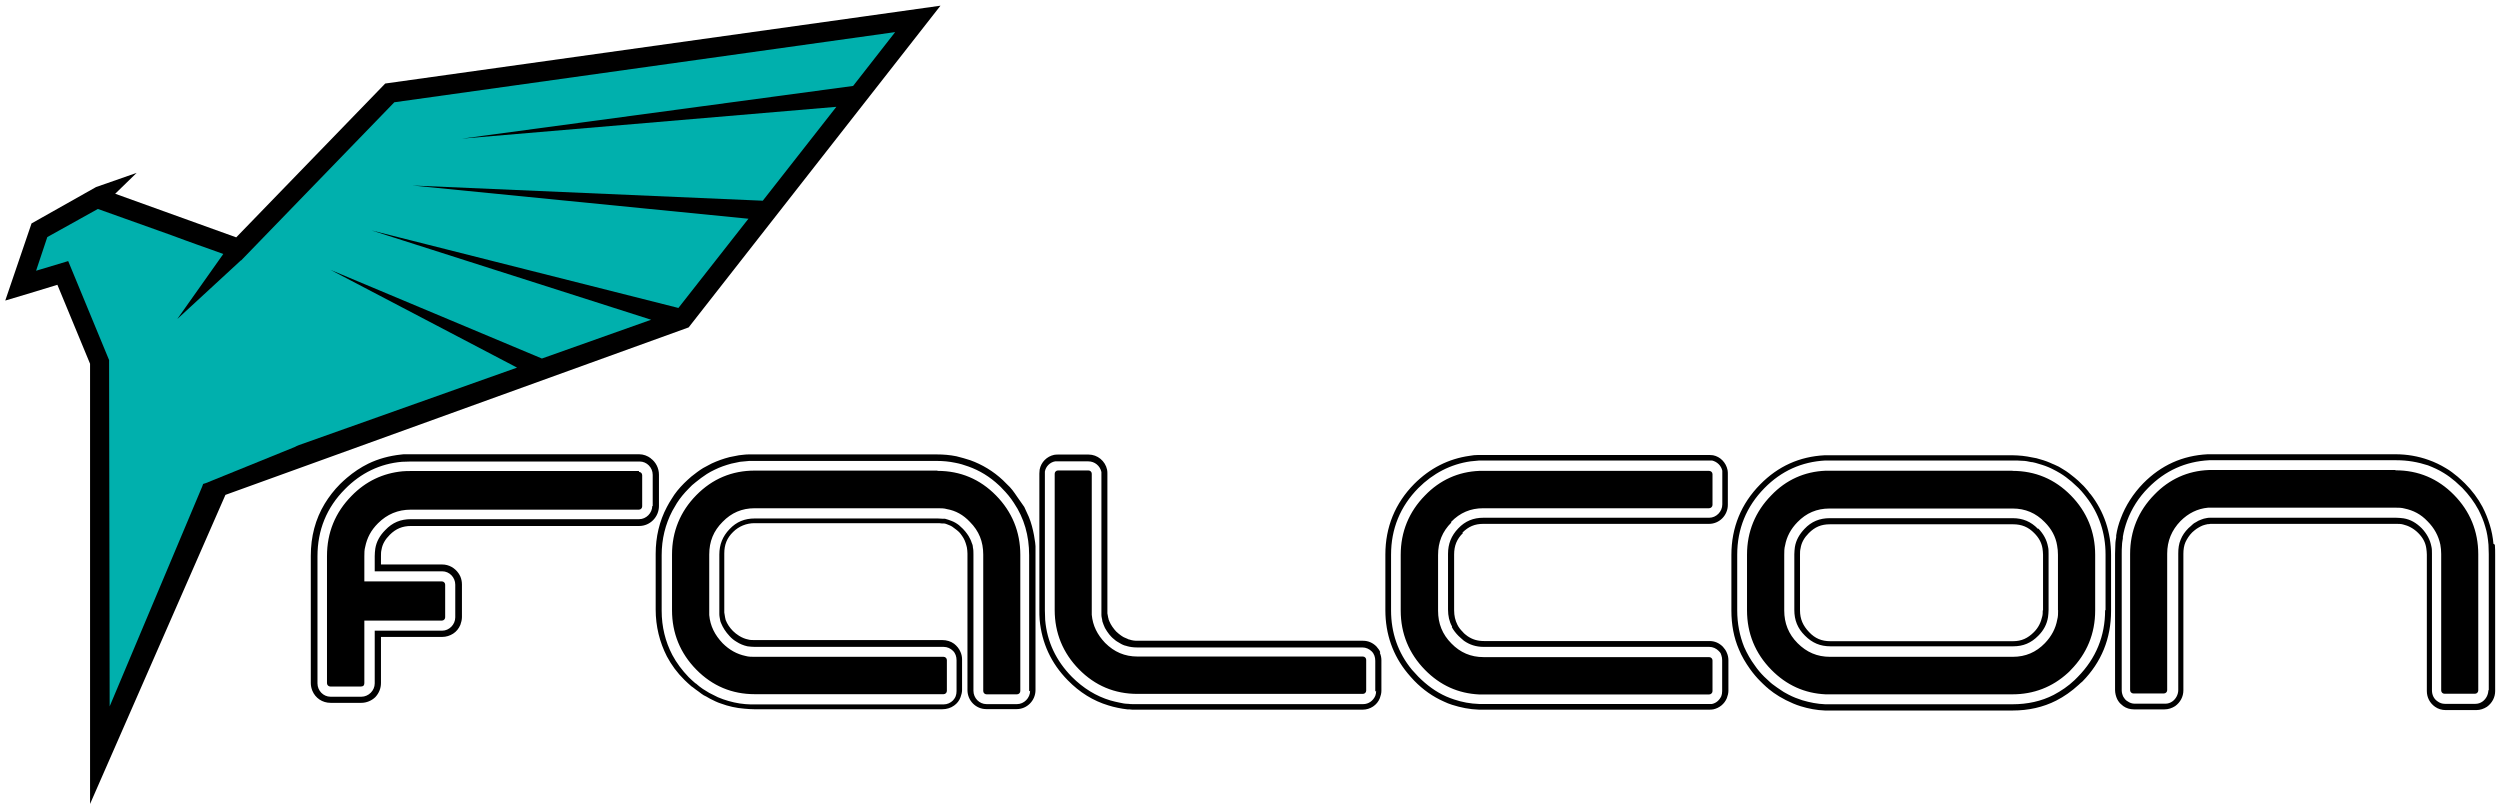
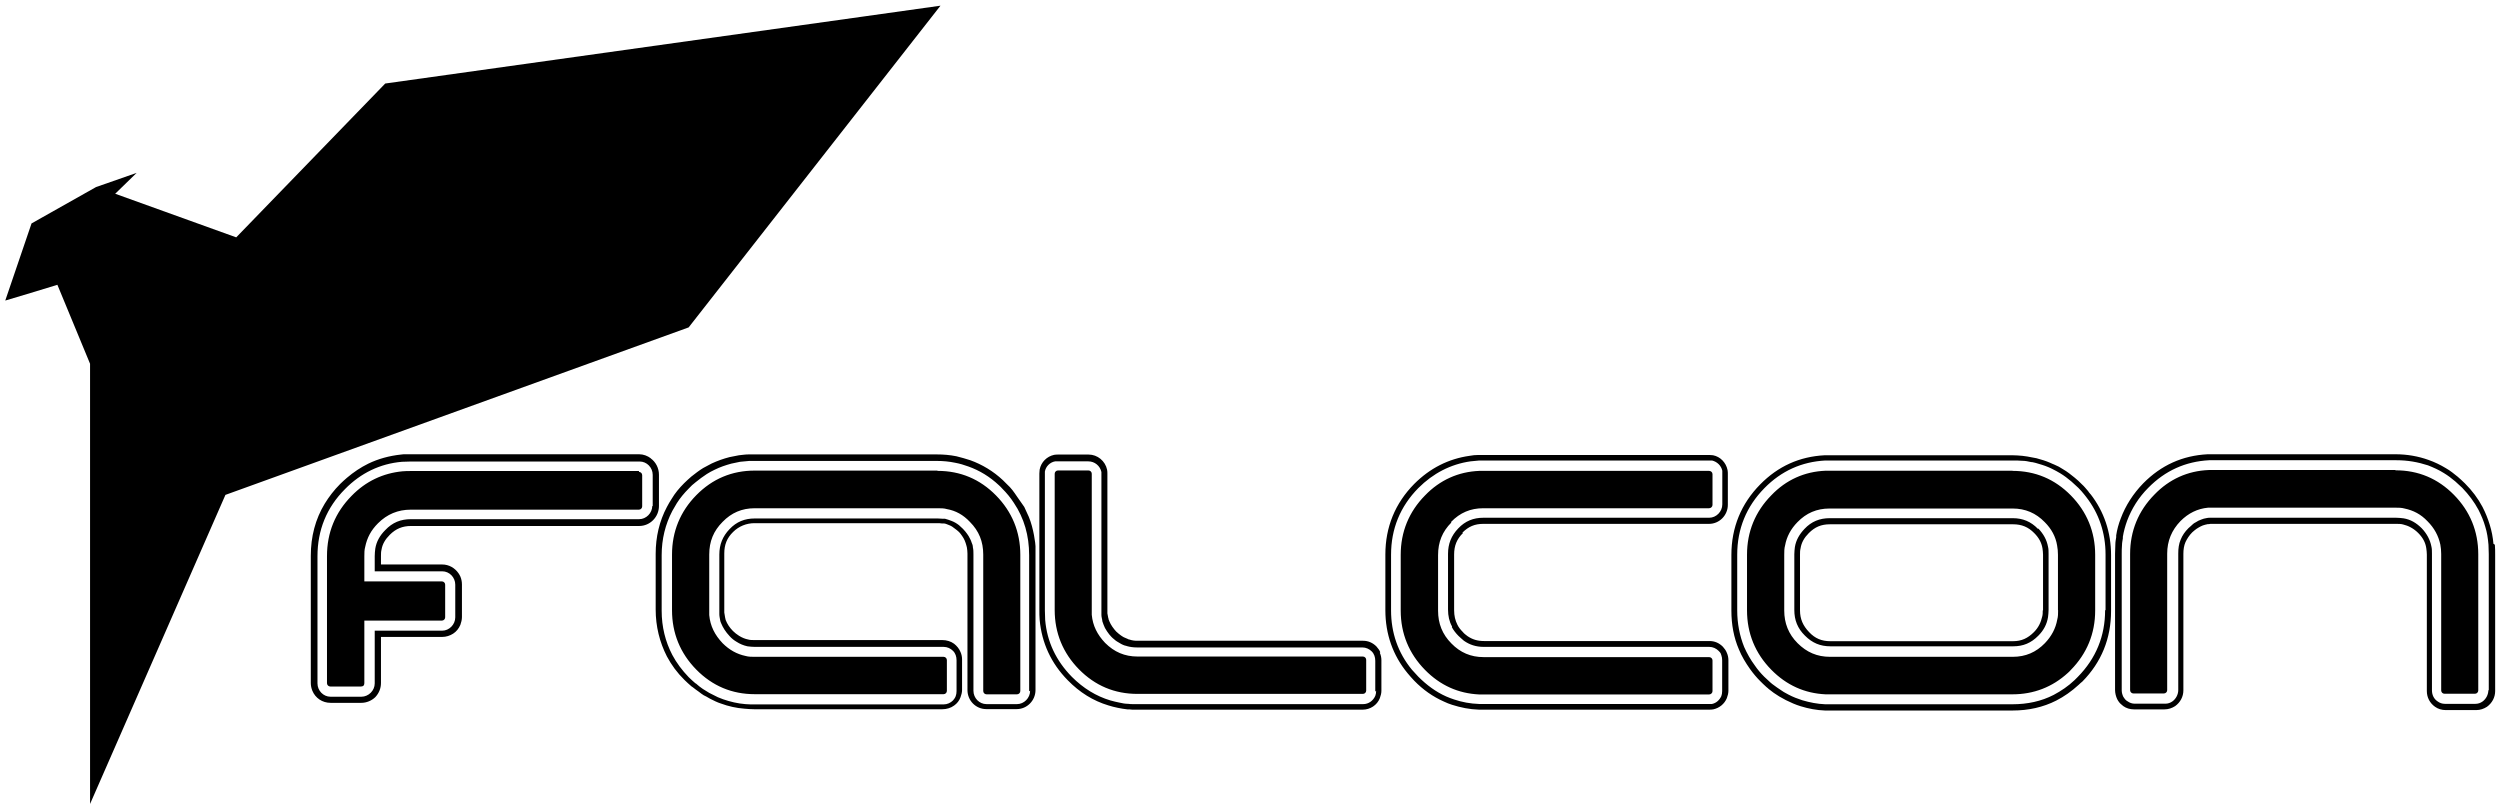
<svg xmlns="http://www.w3.org/2000/svg" id="Layer_1" width="176" height="57" version="1.1" viewBox="0 0 176 57">
  <path d="M175.54,38.29c-.04-.47-.13-.92-.26-1.34-.13-.43-.3-.85-.51-1.26-.32-.6-.73-1.15-1.24-1.66-.17-.17-.34-.32-.51-.47-.26-.21-.53-.43-.83-.6-.38-.23-.79-.43-1.22-.58-.72-.26-1.51-.4-2.34-.4h-13.21c-1.77.09-3.28.77-4.54,2.05-.7.72-1.24,1.56-1.58,2.47-.15.38-.26.79-.32,1.19v.13c-.02.13-.06.32-.06.51,0,.21-.02.45-.02.66v9.59c0,.21.06.45.15.64.08.15.17.28.3.38.04.04.08.06.13.11.21.15.47.23.75.23h2.15c.28,0,.53-.09.75-.23.36-.26.58-.66.58-1.11v-9.61c0-.3.04-.58.15-.83.11-.23.26-.47.47-.68.04-.04.11-.09.15-.13.11-.09.19-.15.3-.21.11-.06.19-.11.3-.15.11-.04.21-.06.34-.09.06,0,.13,0,.19-.02h13.11c.15,0,.3,0,.45.04.38.09.75.28,1.07.6.32.32.51.66.57,1.07.02.15.04.3.04.45v9.61c0,.45.21.85.58,1.11.21.15.47.23.75.23h2.15c.28,0,.53-.09.75-.23.36-.26.58-.66.58-1.11v-9.59c0-.23,0-.47-.02-.7l-.06-.06ZM175.18,48.59c0,.32-.17.62-.4.79-.15.11-.32.17-.51.17h-2.15c-.19,0-.36-.06-.51-.17-.26-.17-.4-.45-.4-.79v-9.61c0-.19,0-.36-.04-.51-.09-.47-.32-.9-.68-1.28-.38-.38-.79-.62-1.28-.7-.17-.02-.34-.04-.51-.04h-13.13c-.06,0-.15,0-.21.02-.15.02-.28.06-.4.11-.13.04-.26.11-.38.19-.13.06-.23.15-.34.26-.06.04-.11.11-.17.15-.26.26-.43.51-.55.81-.13.3-.17.62-.17.98v9.61c0,.32-.17.62-.4.79-.15.11-.32.17-.51.17h-2.15c-.19,0-.36-.06-.51-.17-.02,0-.06-.04-.09-.06-.08-.06-.15-.17-.21-.26-.06-.13-.11-.28-.11-.45v-9.59c0-.21,0-.43.02-.64,0-.17.04-.32.06-.47v-.11c.06-.38.17-.77.3-1.13.32-.85.81-1.64,1.49-2.32,1.19-1.21,2.62-1.85,4.28-1.94h13.19c.79,0,1.51.13,2.22.36.38.15.77.32,1.13.55.28.17.53.36.79.58.17.15.32.3.49.45.47.49.85,1,1.15,1.56.19.38.36.77.47,1.17.13.4.19.83.23,1.28,0,.21.02.45.02.66v9.59ZM168.66,33.09h-13.17c-1.47.06-2.77.64-3.82,1.73-1.13,1.15-1.71,2.56-1.71,4.18v9.59c0,.13.11.23.23.23h2.15c.13,0,.23-.11.23-.23v-9.61c0-.9.32-1.66.94-2.3.55-.55,1.19-.87,1.94-.94h13.19c.21,0,.43,0,.64.06.62.13,1.15.4,1.62.9.47.47.77,1.02.9,1.64.04.21.06.43.06.66v9.61c0,.13.11.23.23.23h2.15c.13,0,.23-.11.23-.23v-9.59c0-1.62-.58-3.03-1.71-4.18-1.13-1.15-2.51-1.73-4.11-1.73l-.02-.02ZM143.47,37.23c-.49-.51-1.07-.75-1.77-.75h-12.89c-.7,0-1.28.23-1.77.75-.36.38-.6.79-.68,1.28-.02.17-.04.34-.04.51v3.92c0,.72.23,1.3.75,1.81.51.51,1.07.75,1.79.75h12.87c.7,0,1.26-.23,1.77-.75.38-.38.6-.81.68-1.3.02-.17.04-.34.04-.53v-3.92c0-.19,0-.36-.04-.51-.09-.49-.32-.9-.68-1.28l-.02.02ZM143.81,42.96c0,.15,0,.32-.04.45-.09.4-.26.77-.58,1.09-.43.43-.87.64-1.47.64h-12.87c-.6,0-1.07-.19-1.49-.64-.43-.45-.64-.92-.64-1.53v-3.92c0-.15,0-.3.04-.45.06-.4.26-.75.58-1.07.43-.43.87-.62,1.49-.62h12.89c.6,0,1.07.19,1.49.62.32.32.51.66.58,1.07.02.15.04.3.04.45v3.92h-.02ZM141.68,33.14h-13.17c-1.47.06-2.77.64-3.81,1.73-1.13,1.15-1.71,2.56-1.71,4.18v3.92c0,1.62.58,3.03,1.71,4.18,1.07,1.09,2.35,1.66,3.81,1.73h13.17c1.49,0,2.81-.51,3.9-1.51.06-.06.15-.13.21-.21,1.13-1.15,1.71-2.56,1.71-4.18v-3.92c0-1.62-.58-3.03-1.71-4.18-1.13-1.15-2.51-1.73-4.11-1.73ZM144.89,42.96c0,.23,0,.45-.06.66-.11.62-.4,1.17-.87,1.66-.62.64-1.36.96-2.26.96h-12.87c-.9,0-1.64-.32-2.28-.96-.64-.64-.94-1.41-.94-2.3v-3.92c0-.23,0-.45.06-.66.11-.62.41-1.17.87-1.64.62-.64,1.36-.96,2.26-.96h12.89c.89,0,1.64.32,2.26.96.47.47.77,1.02.87,1.64.04.21.06.43.06.66v3.92-.02ZM147.15,34.76l-.04-.04s-.09-.11-.11-.15c-.15-.17-.28-.34-.43-.47-.17-.17-.34-.34-.51-.47-.26-.21-.53-.43-.83-.6-.19-.13-.38-.23-.6-.32-.11-.04-.21-.09-.3-.13-.3-.13-.62-.23-.96-.32-.11-.02-.21-.04-.32-.06-.21-.04-.45-.09-.68-.11-.24-.02-.47-.04-.7-.04h-13.21c-1.77.09-3.28.77-4.54,2.05-1.34,1.36-2.03,3.03-2.03,4.97v3.92c0,.98.17,1.9.53,2.73.19.47.47.94.79,1.39.23.32.47.6.7.83.13.13.28.28.45.43.04.02.06.06.11.09l.04.04c.23.19.47.36.75.53.15.09.3.17.47.26.34.17.68.32,1.04.43.55.17,1.13.28,1.71.3h13.21c1.11,0,2.15-.23,3.07-.7.55-.28,1.09-.66,1.58-1.11.08-.09.17-.15.26-.23,1.34-1.36,2.02-3.03,2.02-4.97v-3.92c0-1.62-.49-3.07-1.45-4.31h-.02ZM148.2,42.96c0,1.81-.64,3.39-1.92,4.69-.09.09-.15.15-.23.23-.45.43-.96.77-1.47,1.04-.87.45-1.85.66-2.9.66h-13.19c-.55-.02-1.09-.13-1.6-.28-.34-.11-.66-.23-.98-.4-.15-.09-.3-.15-.45-.26-.24-.15-.47-.32-.7-.49-.04-.04-.08-.06-.13-.11-.15-.13-.28-.26-.43-.4-.26-.26-.47-.51-.66-.79-.3-.4-.55-.85-.75-1.3-.32-.79-.49-1.66-.49-2.58v-3.92c0-1.81.64-3.39,1.92-4.69,1.19-1.21,2.62-1.85,4.28-1.94h13.19c.23,0,.45,0,.66.02.21,0,.43.04.64.09.11,0,.21.04.32.06.3.09.6.17.9.3.11.04.19.09.28.13.19.09.36.19.55.3.28.17.53.36.79.58.17.15.32.3.49.45.15.15.28.3.4.45.04.06.11.13.15.19.89,1.15,1.36,2.51,1.36,4.05v3.92h-.04ZM102.95,37.5c.43-.43.87-.62,1.47-.62h15.9c.72,0,1.32-.6,1.32-1.34v-2.17c0-.09,0-.17-.02-.28-.11-.53-.51-.94-1.02-1.04-.08,0-.17-.02-.28-.02h-16.22c-.21,0-.45.02-.64.06-1.49.21-2.79.87-3.9,1.98-1.34,1.36-2.03,3.03-2.03,4.97v3.92c0,1.68.53,3.18,1.56,4.43.15.17.3.36.47.53.62.64,1.32,1.13,2.09,1.47.19.09.38.17.58.23.6.19,1.22.32,1.88.34h16.22c.08,0,.17,0,.28-.02.43-.09.79-.38.96-.79.06-.17.11-.34.11-.51v-2.17c0-.17-.04-.36-.11-.51-.06-.17-.17-.3-.28-.43-.26-.26-.57-.4-.94-.4h-15.88c-.45,0-.81-.11-1.15-.34-.11-.09-.24-.17-.34-.3-.17-.17-.3-.34-.38-.51-.15-.3-.23-.62-.23-1.02v-3.92c0-.62.19-1.09.62-1.51l-.02-.02ZM102.21,44.15c.11.21.28.43.47.62.13.13.26.23.38.34.4.28.85.43,1.39.43h15.88c.26,0,.49.11.66.28.17.17.15.19.19.3.04.11.06.23.06.36v2.17c0,.13-.02.26-.06.36-.13.28-.36.49-.66.55h-16.39c-.62-.02-1.21-.13-1.77-.32-.19-.06-.36-.13-.55-.21-.72-.32-1.36-.79-1.96-1.39-.15-.17-.3-.32-.45-.49-.98-1.19-1.47-2.6-1.47-4.18v-3.92c0-1.81.64-3.39,1.92-4.69,1.04-1.04,2.28-1.68,3.67-1.88.19-.02.4-.04.62-.06h16.39c.36.09.64.36.72.72v2.37c0,.51-.43.94-.92.94h-15.9c-.7,0-1.28.23-1.77.75-.49.51-.72,1.09-.72,1.79v3.92c0,.45.09.85.28,1.19v.04ZM102.16,36.74c.62-.64,1.36-.96,2.26-.96h15.9c.13,0,.24-.11.24-.23v-2.17c0-.13-.11-.23-.24-.23h-16.18c-1.47.06-2.77.64-3.82,1.73-1.13,1.15-1.71,2.56-1.71,4.18v3.92c0,1.62.58,3.03,1.71,4.18,1.07,1.09,2.34,1.66,3.82,1.73h16.18c.13,0,.24-.11.24-.23v-2.17c0-.13-.11-.23-.24-.23h-15.88c-.89,0-1.64-.32-2.26-.96-.64-.64-.94-1.41-.94-2.3v-3.92c0-.92.3-1.66.94-2.3h-.02ZM97.18,45.94c-.06-.17-.17-.3-.28-.43-.26-.26-.58-.4-.94-.4h-15.88c-.21,0-.38-.02-.58-.09-.04,0-.09-.02-.11-.04-.06-.02-.15-.06-.21-.09-.11-.04-.19-.11-.26-.15-.06-.04-.11-.09-.17-.13-.06-.04-.11-.11-.17-.15-.04-.04-.09-.11-.13-.15-.11-.13-.19-.26-.26-.38-.06-.11-.11-.23-.15-.34,0-.02,0-.06-.02-.09-.02-.11-.04-.21-.06-.32v-9.83c0-.09,0-.17-.02-.28-.13-.62-.68-1.07-1.3-1.07h-2.15c-.09,0-.17,0-.28.02-.51.11-.92.51-1.02,1.04,0,.09-.02.17-.02.28v9.59c0,.23,0,.47.02.7.15,1.64.81,3.07,1.98,4.26.83.85,1.79,1.45,2.86,1.77.21.06.43.13.66.17.21.04.45.09.68.11.11,0,.23,0,.34.02h16.22c.53,0,1.02-.32,1.21-.81.06-.17.11-.34.11-.51v-2.17c0-.17-.04-.36-.11-.51l.02-.04ZM96.88,48.63c0,.13-.02.26-.06.36-.15.34-.47.58-.85.58h-16.22c-.11,0-.21,0-.32-.02-.21,0-.43-.04-.64-.09-.21-.04-.4-.09-.62-.15-1-.3-1.9-.85-2.71-1.66-1.11-1.13-1.75-2.47-1.88-4.01,0-.21-.02-.45-.02-.66v-9.78c.06-.36.36-.66.72-.72h2.34c.45,0,.83.32.92.75v10.06c0,.13.04.26.06.38,0,.04,0,.06.02.11.04.15.11.28.17.43.09.15.19.32.3.45.04.06.11.11.15.17.06.06.13.13.19.17.06.06.13.11.19.15.11.06.21.13.32.19.09.04.17.09.26.11.04,0,.09.02.15.04.21.06.45.09.68.09h15.88c.26,0,.49.11.66.28.09.09.15.19.19.3.04.11.06.23.06.36v2.17l.04-.04ZM95.96,46.22h-15.88c-.9,0-1.64-.32-2.28-.96-.55-.58-.87-1.21-.94-1.98v-9.93c0-.13-.11-.23-.23-.23h-2.15c-.13,0-.23.11-.23.23v9.59c0,1.62.58,3.03,1.71,4.18,1.13,1.15,2.51,1.73,4.11,1.73h15.88c.13,0,.23-.11.23-.23v-2.17c0-.13-.11-.23-.23-.23l.02.02ZM72.9,38.46c0-.15-.13-1.26-.47-2.07l-.32-.7-.49-.7c-.26-.38-.4-.6-.75-.92-.09-.09-.17-.17-.26-.26-.68-.64-1.47-1.11-2.3-1.41-.32-.11-.64-.19-.98-.28-.45-.09-.9-.13-1.39-.13h-13.24c-.23,0-.47.04-.68.06-.23.04-.45.09-.66.13-.43.11-.85.26-1.26.45-.19.11-.41.21-.6.32-.28.17-.55.38-.83.6-.17.15-.34.3-.51.47-.34.34-.64.7-.87,1.09-.13.19-.23.38-.34.58-.53,1-.79,2.11-.79,3.3v3.92c0,1.19.28,2.3.79,3.3.32.6.72,1.15,1.24,1.66.15.15.32.3.49.45l.09.06c.13.11.28.21.43.32.06.04.11.09.17.13.11.09.23.15.36.21.09.04.17.11.26.15.26.13.51.26.77.34.51.19,1.09.32,1.64.36.23.02.47.04.7.04h13.24c.3,0,.6-.09.83-.26.21-.15.36-.34.45-.58.06-.17.11-.34.11-.51v-2.17c0-.17-.04-.36-.11-.51-.09-.23-.26-.43-.45-.58-.23-.17-.53-.26-.83-.26h-13.24c-.15,0-.3,0-.43-.04-.21-.04-.43-.13-.64-.26-.17-.11-.3-.21-.43-.34-.23-.23-.4-.49-.51-.77,0-.06-.04-.11-.04-.17-.02-.11-.04-.23-.06-.36v-4.16c0-.62.19-1.09.62-1.51.4-.4.94-.62,1.51-.62h12.87c.11,0,.19,0,.32.02h.13c.11,0,.23.06.36.11.17.06.3.15.43.26.09.06.17.13.26.21.06.06.11.11.15.17.06.09.13.17.19.28.06.11.11.21.15.34.04.11.06.21.09.32.02.13.04.28.04.43v9.61c0,.75.6,1.34,1.32,1.34h2.15c.72,0,1.32-.6,1.32-1.34v-10.17.02ZM72.52,48.63c0,.51-.43.94-.92.94h-2.15c-.51,0-.92-.43-.92-.94v-9.61c0-.17,0-.32-.04-.49,0-.13-.04-.23-.09-.34-.04-.15-.13-.3-.21-.45-.06-.11-.15-.21-.23-.32-.06-.06-.11-.13-.17-.19-.09-.09-.19-.17-.28-.26-.17-.13-.34-.23-.53-.3-.15-.06-.3-.11-.45-.15h-.15c-.13,0-.23-.02-.36-.02h-12.89c-.7,0-1.28.23-1.77.75-.49.51-.72,1.09-.72,1.79v4.2c0,.15.04.3.06.43,0,.06.04.13.06.19.13.32.32.62.6.92.15.17.32.3.49.4.23.15.49.26.77.32.17.02.34.04.51.04h13.3c.26,0,.49.11.66.28.09.09.15.19.19.3.04.11.06.23.06.36v2.17c0,.13-.02.26-.06.36-.04.11-.11.21-.19.3-.17.17-.4.28-.66.28h-13.3c-.23,0-.45,0-.66-.02-.53-.04-1.07-.17-1.56-.34-.26-.09-.49-.19-.72-.32-.09-.04-.17-.09-.26-.13-.11-.06-.21-.13-.34-.21-.06-.04-.11-.06-.17-.11-.13-.09-.26-.19-.38-.3-.02-.02-.04-.04-.09-.06-.15-.13-.32-.28-.47-.43-.47-.49-.85-1-1.15-1.56-.49-.94-.75-1.98-.75-3.11v-3.92c0-1.13.26-2.17.75-3.11.11-.19.21-.36.32-.55.23-.36.51-.7.83-1.02.15-.17.32-.32.49-.45.26-.21.51-.4.79-.58.17-.11.36-.21.55-.3.38-.19.77-.32,1.17-.43.21-.04.4-.09.62-.13.21-.02.43-.04.64-.06h13.21c.45,0,.87.04,1.3.13.32.06.62.15.92.26.79.28,1.51.72,2.15,1.32.09.09.17.15.23.23.32.32.6.66.83,1.02.72,1.07,1.07,2.3,1.07,3.67v9.59l.06-.04ZM66,33.13h-12.87c-1.6,0-2.98.58-4.11,1.73-1.13,1.15-1.71,2.56-1.71,4.18v3.92c0,1.62.58,3.03,1.71,4.18,1.13,1.15,2.51,1.73,4.11,1.73h13.3c.13,0,.23-.11.23-.23v-2.17c0-.13-.11-.23-.23-.23h-13.3c-.21,0-.43,0-.64-.06-.62-.13-1.15-.43-1.62-.9-.55-.58-.87-1.21-.94-1.98v-4.26c0-.92.3-1.66.94-2.3.62-.64,1.36-.96,2.26-.96h12.89c.21,0,.45,0,.64.06.62.11,1.15.4,1.62.9.64.64.94,1.39.94,2.3v9.61c0,.13.11.23.23.23h2.15c.13,0,.23-.11.23-.23v-9.59c0-1.62-.58-3.03-1.71-4.18-1.13-1.15-2.51-1.73-4.11-1.73h-.02ZM45.81,32.26c-.23-.17-.51-.28-.81-.28h-16.43c-.13,0-.23,0-.34.02-.83.09-1.6.3-2.3.64-.53.26-1.04.6-1.51,1-.15.13-.32.28-.47.43-.43.43-.79.9-1.09,1.39-.66,1.09-.98,2.32-.98,3.67v8.95c0,.19.04.38.11.55.21.51.7.85,1.28.85h2.17c.36,0,.72-.15.98-.4.26-.28.4-.62.4-1v-3.24h4.31c.28,0,.55-.09.77-.23s.4-.36.51-.62c.06-.17.11-.36.11-.55v-2.3c0-.19-.04-.38-.11-.55-.04-.09-.09-.17-.13-.23-.26-.38-.68-.62-1.15-.62h-4.31v-.6c0-.15,0-.3.04-.45.06-.38.26-.72.58-1.04.43-.43.9-.62,1.49-.62h16.07c.77,0,1.39-.64,1.39-1.41v-2.2c0-.47-.23-.9-.58-1.15ZM45.92,35.61c0,.51-.43.94-.92.94h-16.07c-.72,0-1.3.23-1.81.77-.38.38-.62.81-.7,1.3-.02.17-.04.34-.04.53v1.07h4.75c.51,0,.92.43.92.94v2.3c0,.51-.43.94-.92.94h-4.75v3.71c0,.26-.11.49-.28.66-.17.17-.41.28-.66.28h-2.17c-.51,0-.92-.43-.92-.94v-8.95c0-1.83.64-3.43,1.94-4.73,1.11-1.13,2.47-1.79,4.01-1.92.21,0,.45-.02.66-.02h16.07c.51,0,.92.43.92.94v2.2h-.02ZM45,33.16h-16.07c-.21,0-.4,0-.6.02-1.36.13-2.58.7-3.58,1.73-1.15,1.17-1.73,2.58-1.73,4.24v8.95c0,.13.11.23.23.23h2.17c.06,0,.13-.02.17-.06.04-.04.06-.11.06-.17v-4.41h5.46c.13,0,.23-.11.23-.23v-2.3c0-.13-.11-.23-.23-.23h-5.46v-1.77c0-.23,0-.45.06-.66.13-.64.41-1.17.9-1.66.64-.64,1.41-.96,2.3-.96h16.07c.13,0,.23-.11.23-.23v-2.2c0-.13-.11-.23-.23-.23v-.04ZM66.21.4l-5.48.77L27.12,5.88l-10.49,10.83-8.52-3.07.02-.02,1.49-1.45-2.86,1-4.54,2.56-1.85,5.43,2.07-.62,1.6-.49,2.3,5.56v30.99l9.53-21.76,32.61-11.79L66.21.4Z" />
-   <path d="M52.7,15.4l-23.66-2.34,24.66,1.07,5.18-6.61-26.36,2.24,27.54-3.71,2.96-3.79L27.76,7.2l-10.78,11.13h-.02l-4.48,4.13,3.24-4.58-.83-.3-1.07-.38-.83-.3-.92-.34-5.18-1.85-3.56,1.98-.79,2.37,2.26-.68,2.88,6.97.04,24.38,6.52-15.49.06-.17.19-.06,6.31-2.56.02-.02.21-.09,15.37-5.46-13.13-6.88,14.88,6.24,7.69-2.73-19.69-6.29,21.61,5.46,4.92-6.27Z" fill="#00b0ad" />
</svg>